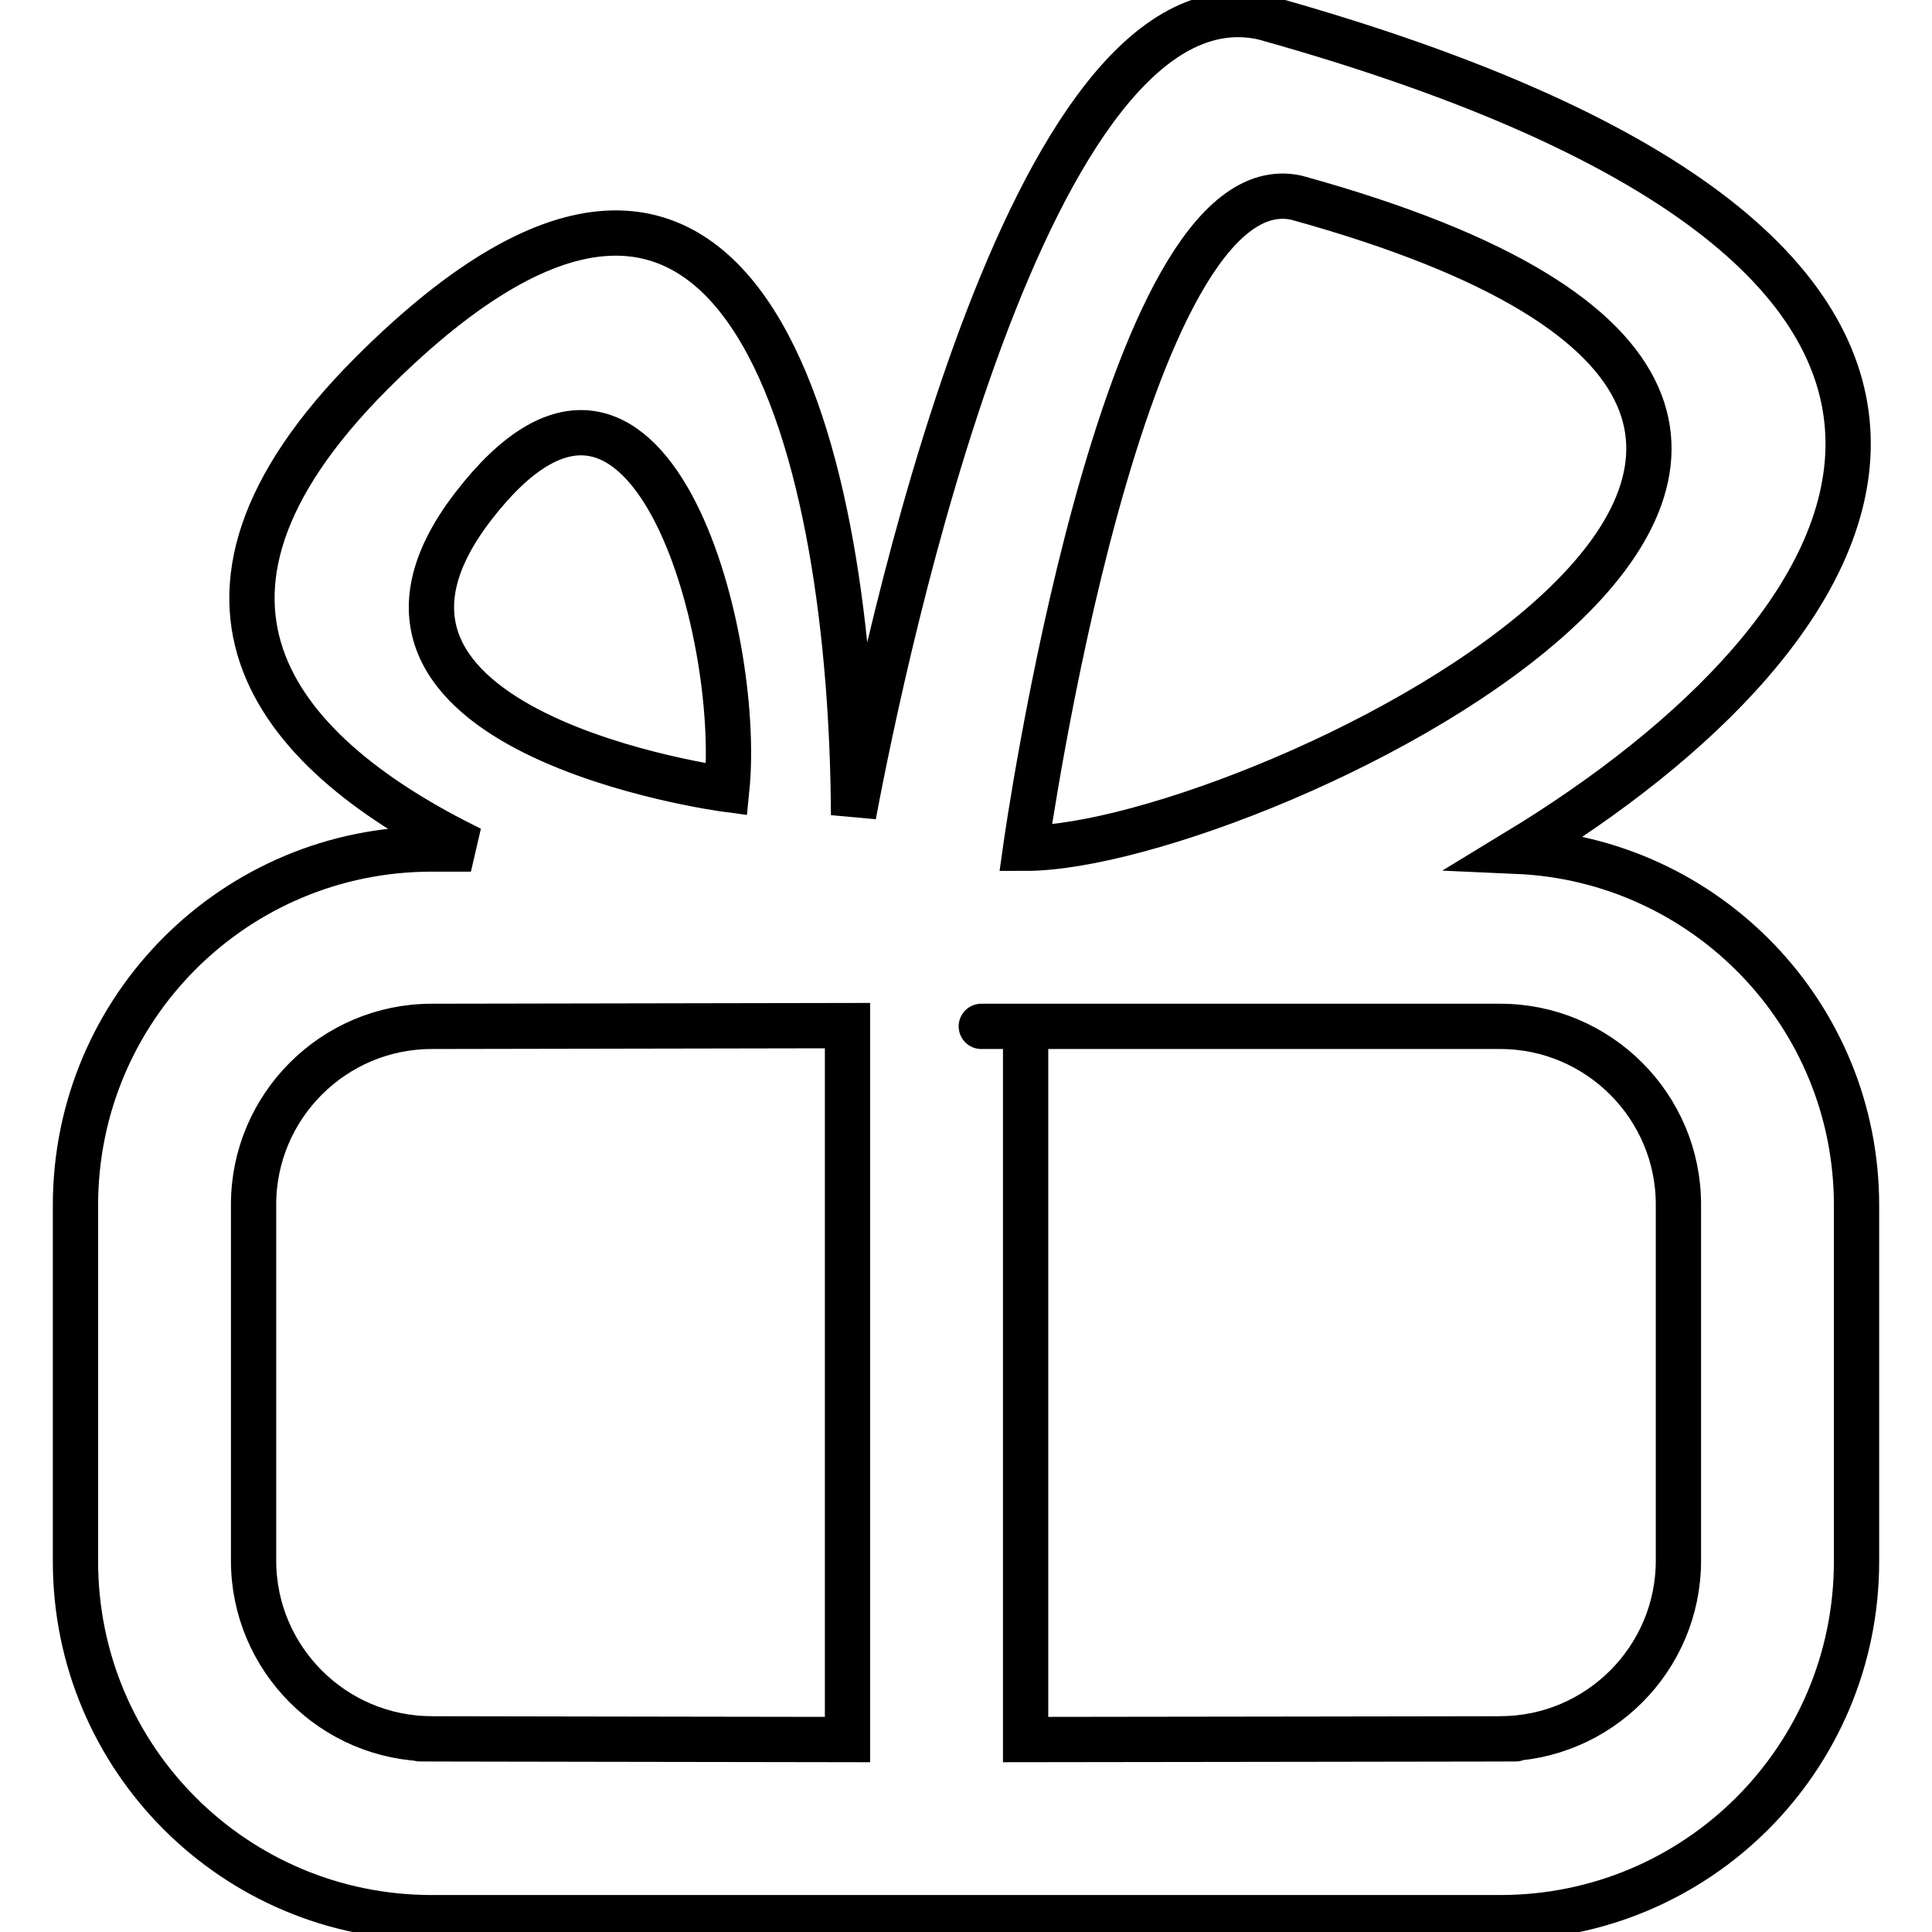
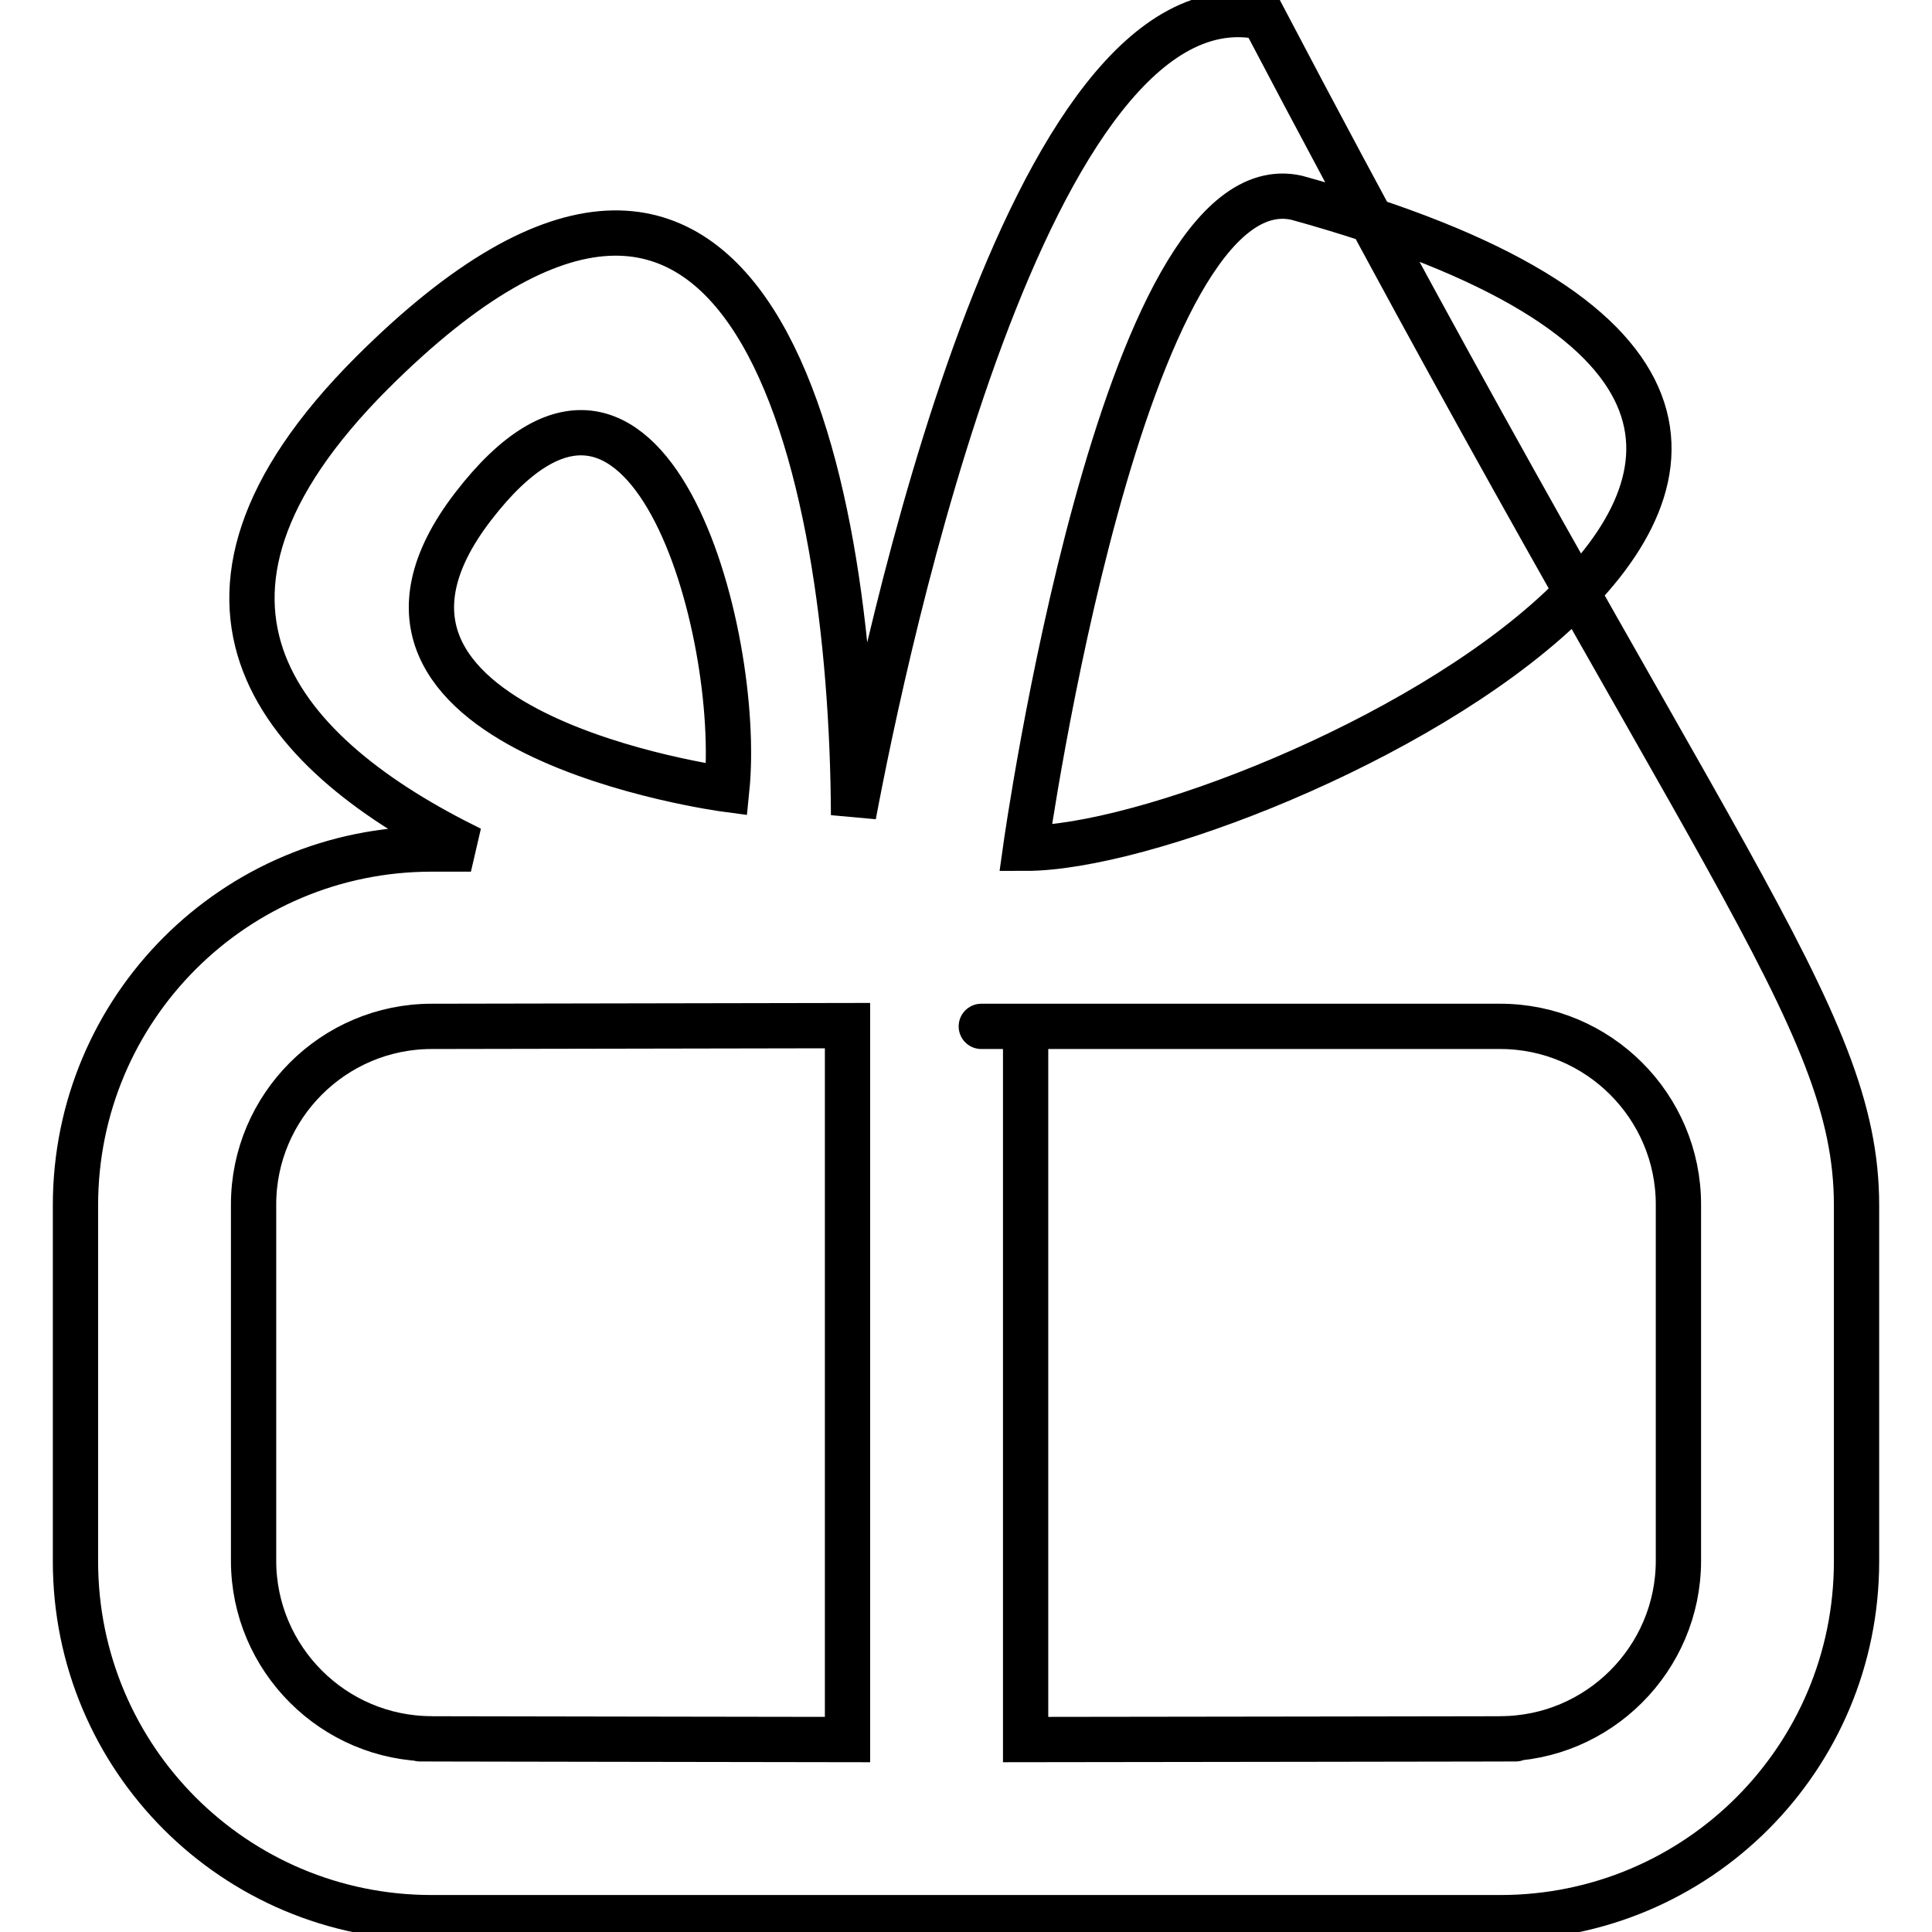
<svg xmlns="http://www.w3.org/2000/svg" version="1.1" x="0px" y="0px" viewBox="0 0 256 256" enable-background="new 0 0 256 256" xml:space="preserve">
  <g>
-     <path stroke-width="6" fill-opacity="0" stroke="#000000" d="M246,159.7v47.2c0,26.1-21.1,47.2-47.2,47.2H57.2C31.1,254.1,10,233,10,206.9v-47.2 c0-26.1,21.1-47.2,47.2-47.2h5.2c-24.9-12.2-43.8-32.4-13.1-63.1C99.6-0.8,112.9,62,113.1,108c4-21.3,23-112.6,54.3-105.7 c114,31.8,81.4,81.5,33.7,110.5C226,113.9,246,134.4,246,159.7z M62.7,67.1c-23.1,30,33.6,37.5,33.6,37.5 C98.4,83.9,85.8,37.1,62.7,67.1z M112.3,135.9L57.2,136c-13,0-23.6,10.6-23.6,23.6v47.2c0,13,10.6,23.6,23.6,23.6 c-12.6,0,55.1,0.1,55.1,0.1V135.9z M171.8,26.2c-23.1-5.1-35.9,86.2-35.9,86.2C166.6,112.4,282,56.6,171.8,26.2z M222.4,159.6 c0-13-10.6-23.6-23.6-23.6c0,0-92.6,0-62.9,0v94.5c0,0,79.4-0.1,62.9-0.1c13,0,23.6-10.6,23.6-23.6V159.6z" />
+     <path stroke-width="6" fill-opacity="0" stroke="#000000" d="M246,159.7v47.2c0,26.1-21.1,47.2-47.2,47.2H57.2C31.1,254.1,10,233,10,206.9v-47.2 c0-26.1,21.1-47.2,47.2-47.2h5.2c-24.9-12.2-43.8-32.4-13.1-63.1C99.6-0.8,112.9,62,113.1,108c4-21.3,23-112.6,54.3-105.7 C226,113.9,246,134.4,246,159.7z M62.7,67.1c-23.1,30,33.6,37.5,33.6,37.5 C98.4,83.9,85.8,37.1,62.7,67.1z M112.3,135.9L57.2,136c-13,0-23.6,10.6-23.6,23.6v47.2c0,13,10.6,23.6,23.6,23.6 c-12.6,0,55.1,0.1,55.1,0.1V135.9z M171.8,26.2c-23.1-5.1-35.9,86.2-35.9,86.2C166.6,112.4,282,56.6,171.8,26.2z M222.4,159.6 c0-13-10.6-23.6-23.6-23.6c0,0-92.6,0-62.9,0v94.5c0,0,79.4-0.1,62.9-0.1c13,0,23.6-10.6,23.6-23.6V159.6z" />
  </g>
</svg>